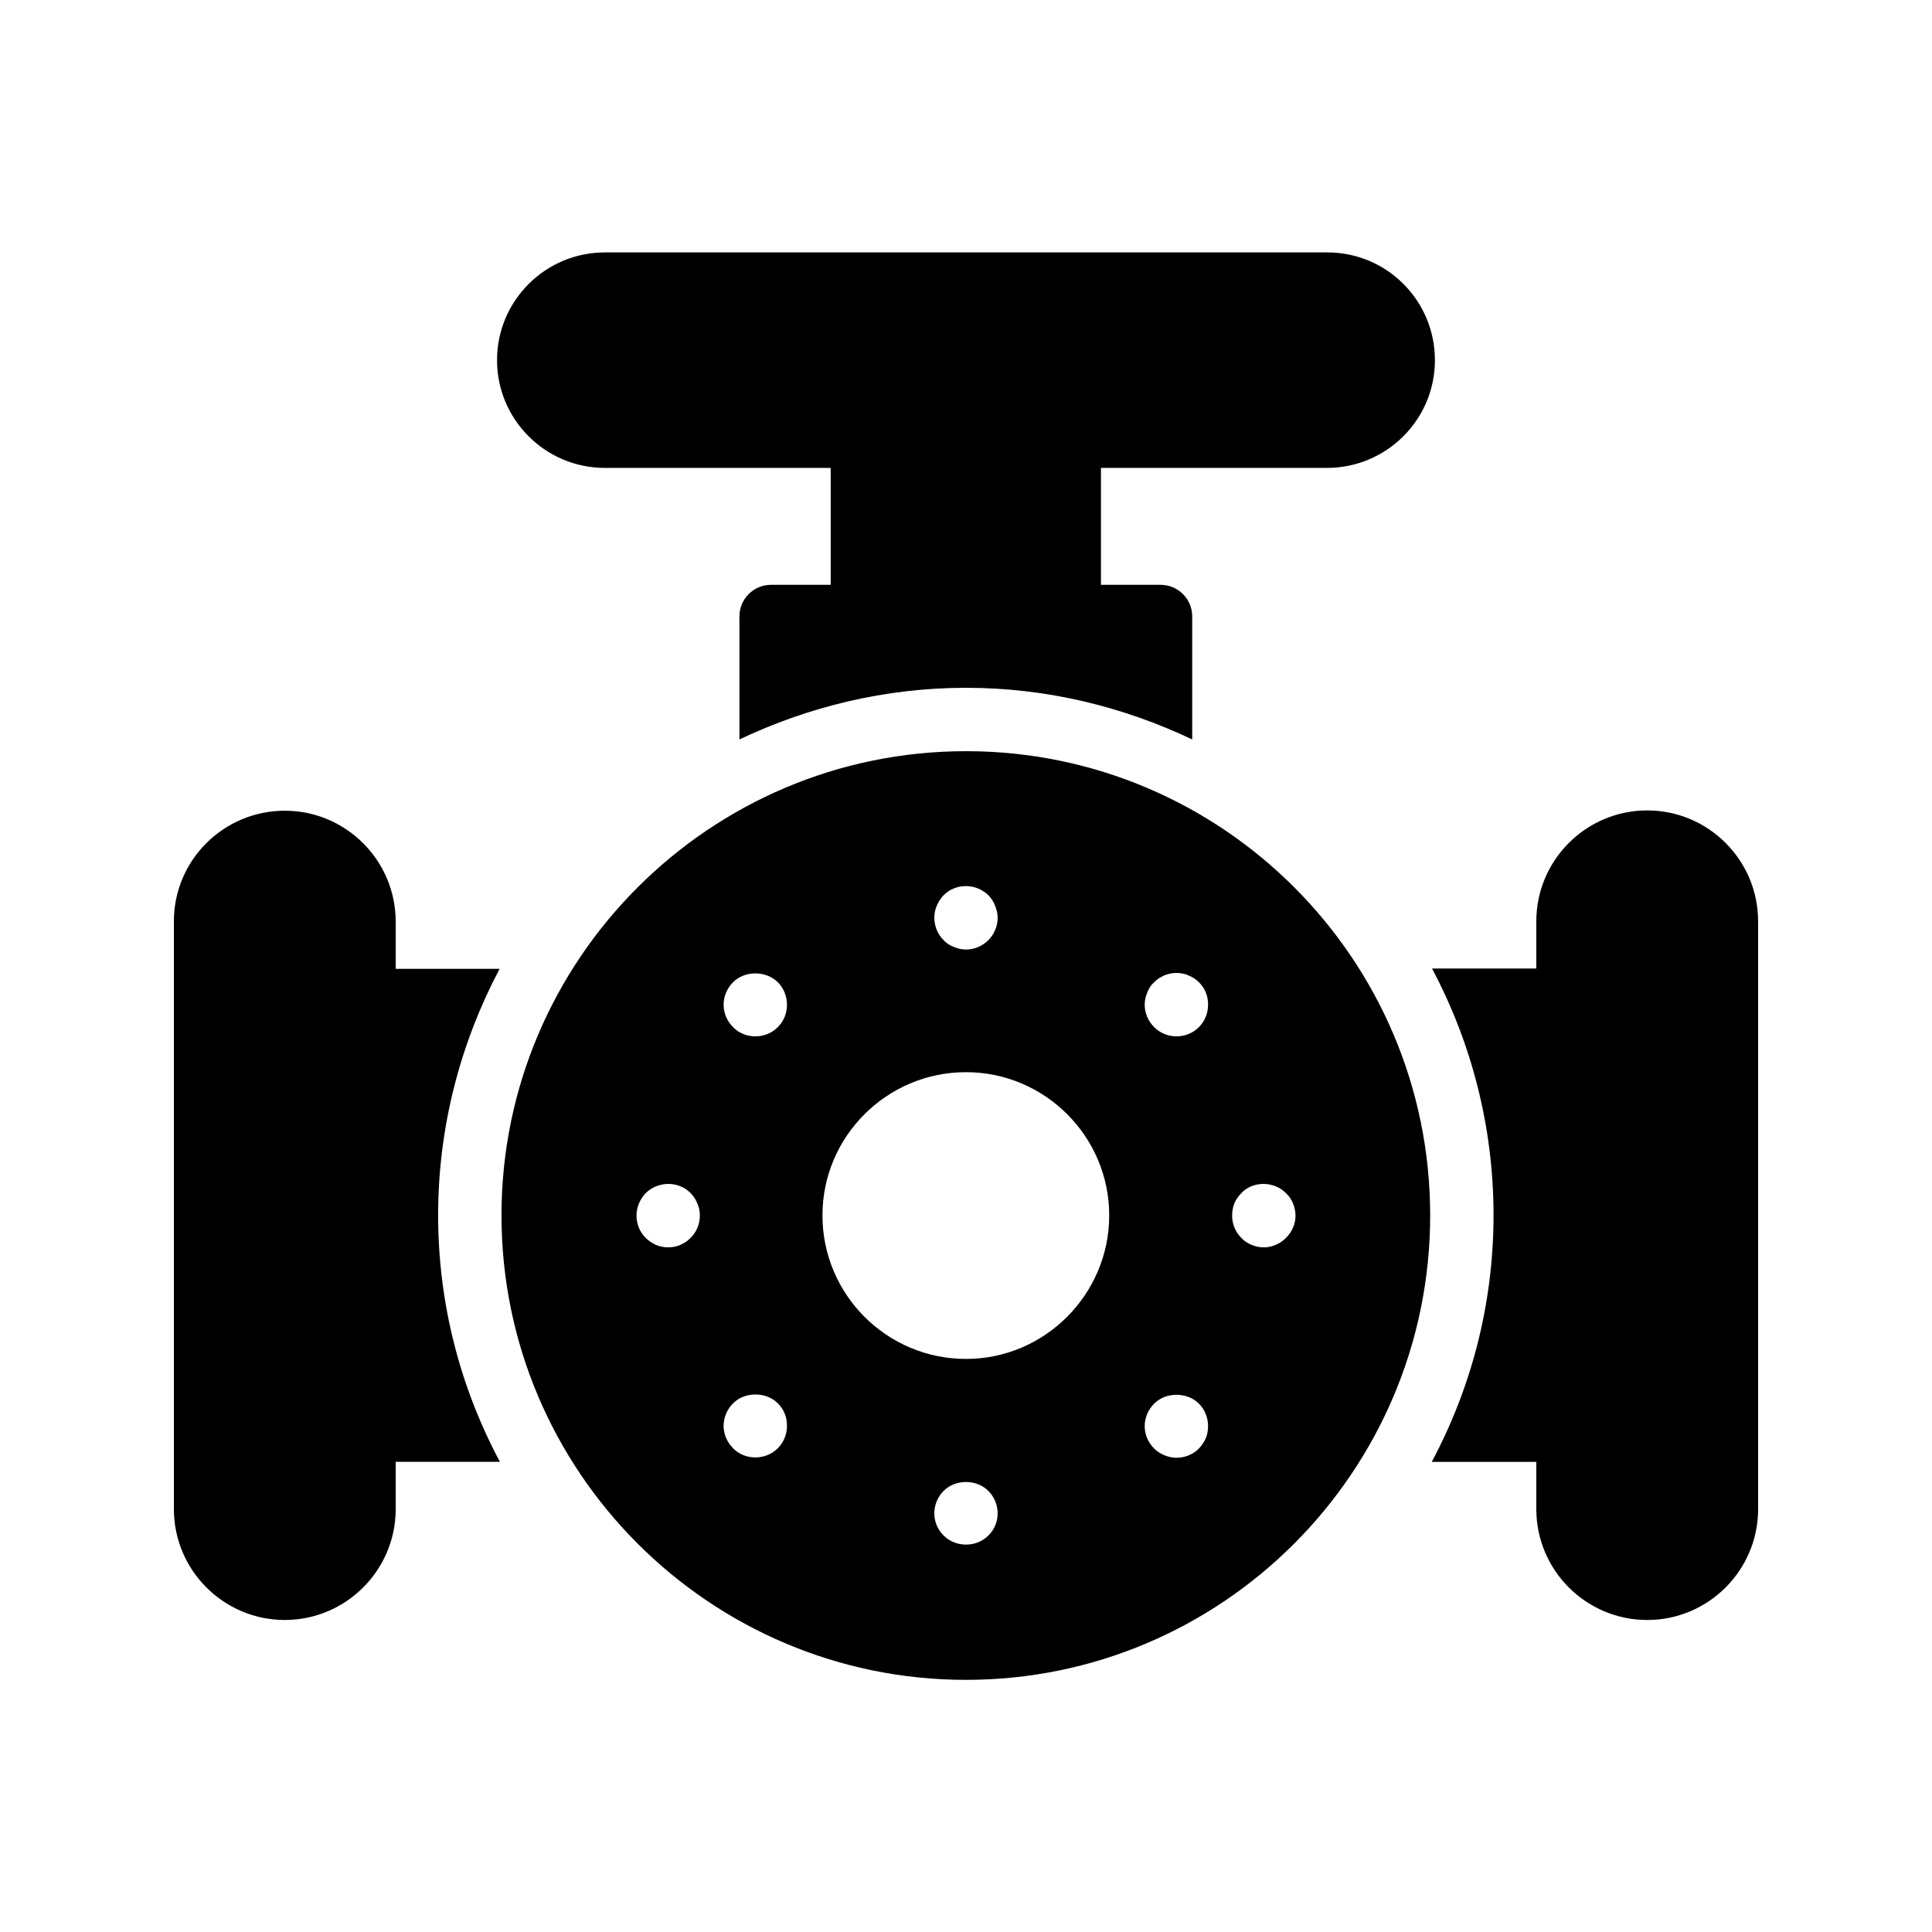
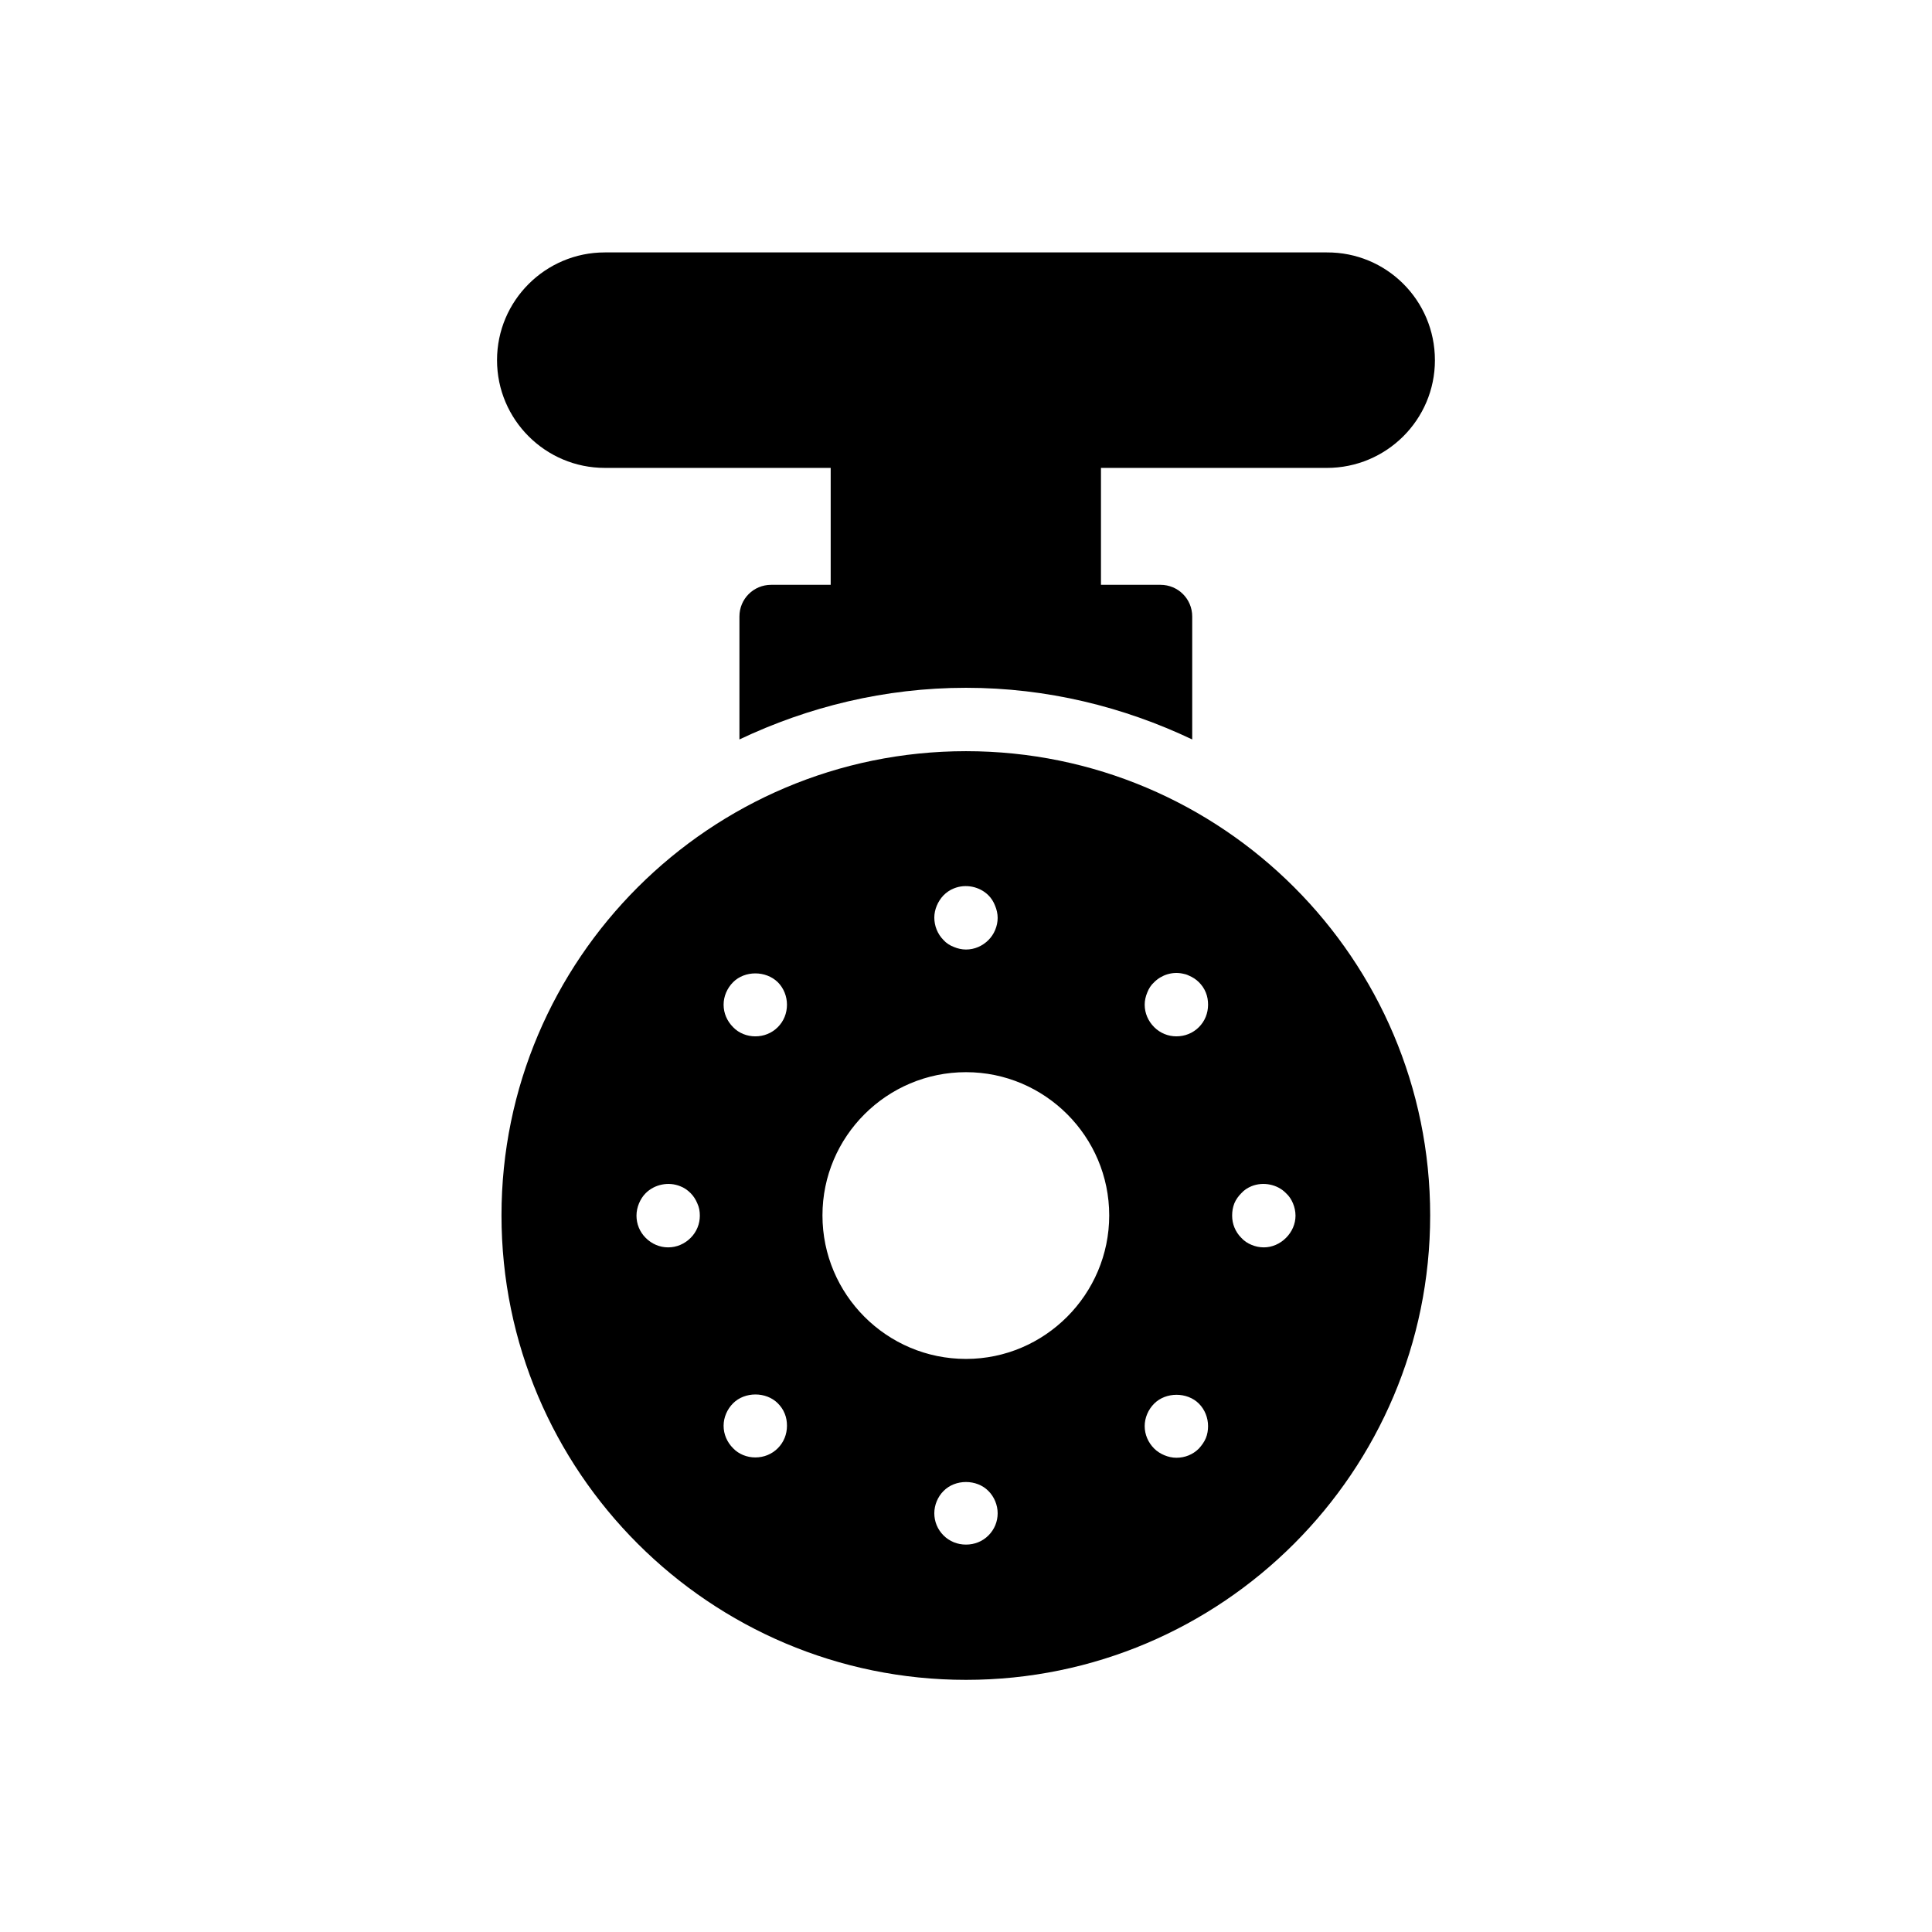
<svg xmlns="http://www.w3.org/2000/svg" fill="#000000" width="800px" height="800px" version="1.1" viewBox="144 144 512 512">
  <g>
    <path d="m524.27 239.45c0 15.785-12.848 28.551-28.633 28.551h-59.871v30.984h15.785c4.617 0 8.398 3.695 8.398 8.398v32.578c-18.223-8.648-38.457-13.688-59.953-13.688s-41.816 5.039-60.039 13.688v-32.578c0-4.703 3.777-8.398 8.398-8.398h15.785v-30.984l-59.871-0.004c-15.703 0-28.551-12.762-28.551-28.551 0-15.785 12.848-28.551 28.551-28.551h191.36c15.789-0.082 28.637 12.684 28.637 28.555z" />
-     <path d="m580.53 358.77c-16.207 0-29.391 13.184-29.391 29.391v12.512h-27.625c10.328 19.48 16.289 41.73 16.289 65.328 0 23.68-5.961 45.93-16.375 65.41h27.711v12.512c0 16.207 13.184 29.391 29.391 29.391s29.391-13.184 29.391-29.391l-0.004-155.76c0-16.207-13.184-29.391-29.387-29.391z" />
-     <path d="m260.11 466.08c0-23.594 5.961-45.762 16.289-65.328h-27.539v-12.512c0-16.207-13.184-29.391-29.391-29.391-16.203 0.004-29.387 13.102-29.387 29.309v155.76c0 16.207 13.184 29.391 29.391 29.391s29.391-13.184 29.391-29.391v-12.512h27.625c-10.414-19.48-16.379-41.734-16.379-65.328z" />
    <path d="m400 343.07c-67.848 0-123.1 55.168-123.1 123.01 0 67.93 55.25 123.1 123.1 123.1s123.01-55.168 123.01-123.1c0-67.926-55.168-123.01-123.01-123.01zm-5.965 38.207c0.754-0.754 1.68-1.426 2.769-1.848 3.106-1.258 6.801-0.504 9.152 1.848 0.754 0.754 1.344 1.68 1.762 2.769 0.418 1.008 0.672 2.098 0.672 3.191 0 2.184-0.922 4.367-2.434 5.879-1.594 1.594-3.695 2.519-5.961 2.519-1.09 0-2.184-0.25-3.191-0.672-1.09-0.418-2.016-1.008-2.769-1.848-1.594-1.594-2.434-3.777-2.434-5.961 0-2.102 0.922-4.285 2.434-5.879zm-67.004 90.77c-1.594 1.594-3.695 2.519-5.961 2.519-2.266 0-4.367-0.922-5.961-2.519-1.594-1.594-2.434-3.695-2.434-5.879 0-1.176 0.25-2.266 0.672-3.273 0.418-1.008 1.008-1.93 1.762-2.688 2.352-2.352 6.047-3.106 9.152-1.848 1.09 0.418 1.93 1.008 2.769 1.848 0.754 0.754 1.344 1.68 1.762 2.688 0.504 1.09 0.672 2.098 0.672 3.273 0 2.184-0.84 4.285-2.434 5.879zm23.09 55.754c-1.594 1.594-3.695 2.434-5.961 2.434-2.184 0-4.367-0.84-5.879-2.434-1.594-1.594-2.519-3.695-2.519-5.961 0-2.184 0.922-4.367 2.519-5.961 3.106-3.106 8.734-3.106 11.84 0 0.754 0.754 1.426 1.68 1.848 2.769 0.418 1.008 0.586 2.098 0.586 3.191 0 2.269-0.84 4.367-2.434 5.961zm0-111.59c-1.594 1.594-3.695 2.434-5.961 2.434-2.184 0-4.367-0.84-5.879-2.434-1.594-1.594-2.519-3.695-2.519-5.961 0-2.184 0.922-4.367 2.519-5.961 3.106-3.106 8.648-3.106 11.84 0 1.594 1.594 2.434 3.777 2.434 5.961 0 2.269-0.84 4.367-2.434 5.961zm55.84 134.69c-1.594 1.594-3.695 2.434-5.961 2.434s-4.367-0.84-5.961-2.434c-1.598-1.598-2.438-3.695-2.438-5.879 0-2.184 0.922-4.367 2.434-5.879 3.106-3.191 8.816-3.191 11.922 0 1.512 1.512 2.434 3.695 2.434 5.879 0.004 2.184-0.836 4.281-2.43 5.879zm-5.961-46.77c-20.992 0-38.039-17.047-38.039-38.039 0-20.906 17.047-37.953 38.039-37.953 20.906 0 37.953 17.047 37.953 37.953s-17.047 38.039-37.953 38.039zm63.562 20.988c-0.418 1.008-1.09 1.93-1.848 2.769-1.594 1.594-3.695 2.434-5.961 2.434-1.09 0-2.184-0.25-3.191-0.672-1.008-0.418-1.93-1.008-2.688-1.762-1.594-1.594-2.519-3.695-2.519-5.961 0-2.184 0.922-4.367 2.519-5.961 3.106-3.106 8.734-3.106 11.84 0 1.594 1.594 2.434 3.777 2.434 5.961 0 1.094-0.168 2.188-0.586 3.191zm-1.848-108.91c-1.594 1.594-3.695 2.434-5.961 2.434-2.184 0-4.281-0.84-5.879-2.434-1.594-1.594-2.519-3.695-2.519-5.961 0-1.09 0.25-2.184 0.672-3.191 0.418-1.09 1.008-2.016 1.848-2.769 1.93-1.93 4.785-2.856 7.559-2.266 0.504 0.082 1.09 0.25 1.594 0.504 1.008 0.418 1.93 1.008 2.688 1.762 0.754 0.754 1.426 1.68 1.848 2.769 0.418 1.008 0.586 2.098 0.586 3.191 0 2.269-0.836 4.367-2.434 5.961zm23.09 55.84c-1.594 1.594-3.695 2.519-5.879 2.519-1.176 0-2.266-0.25-3.273-0.672-1.008-0.418-1.93-1.008-2.688-1.848-1.594-1.594-2.434-3.695-2.434-5.879 0-1.176 0.168-2.184 0.586-3.273 0.418-1.008 1.09-1.93 1.848-2.688 0.754-0.84 1.68-1.426 2.688-1.848 3.106-1.258 6.887-0.504 9.152 1.848 0.84 0.754 1.426 1.68 1.848 2.688 0.418 1.008 0.672 2.098 0.672 3.273 0 2.184-0.922 4.285-2.519 5.879z" />
  </g>
</svg>